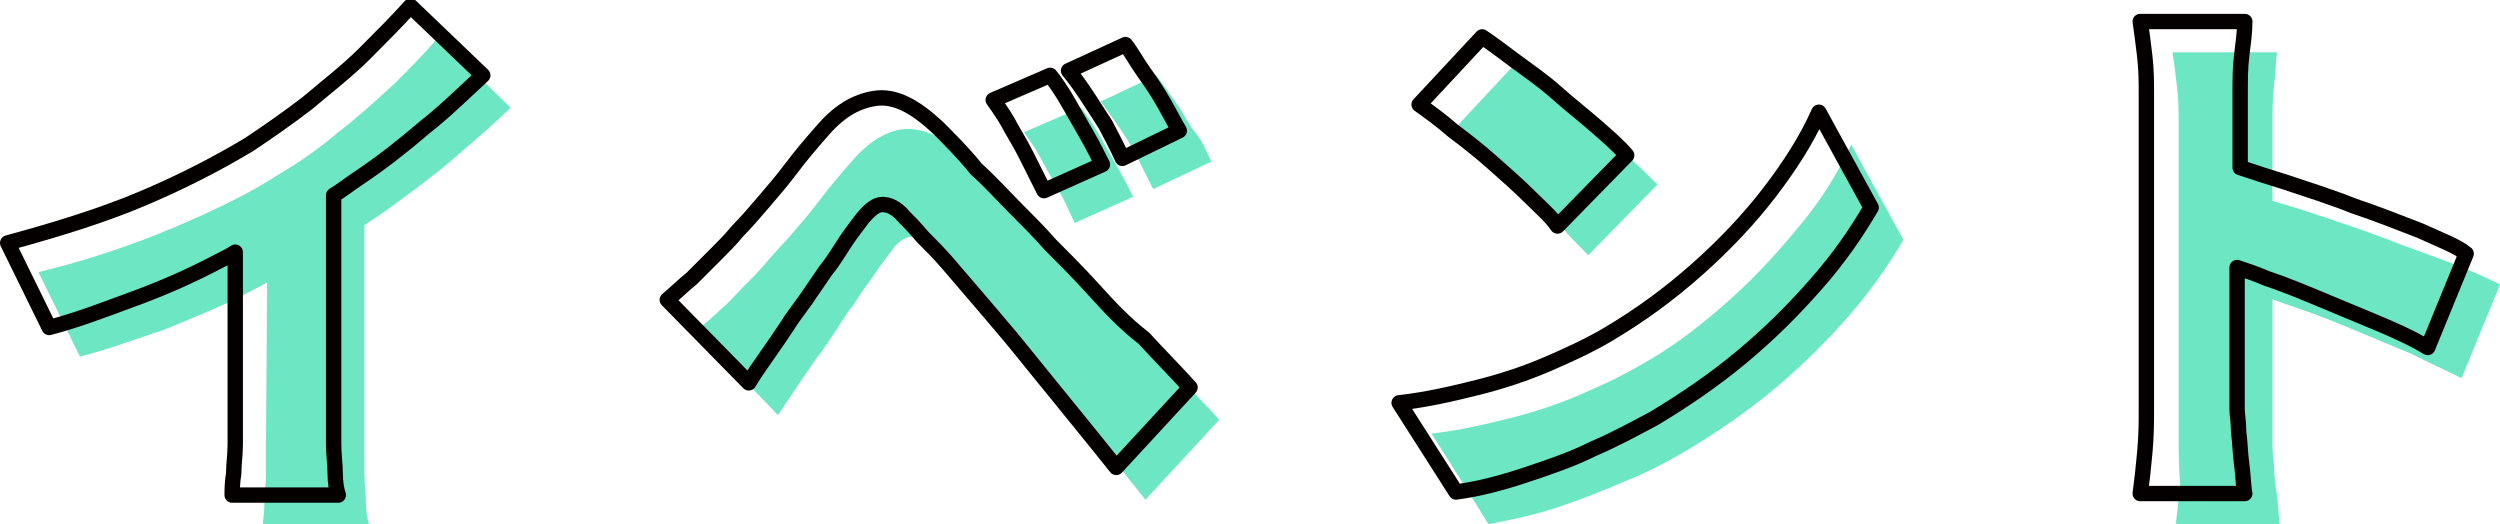
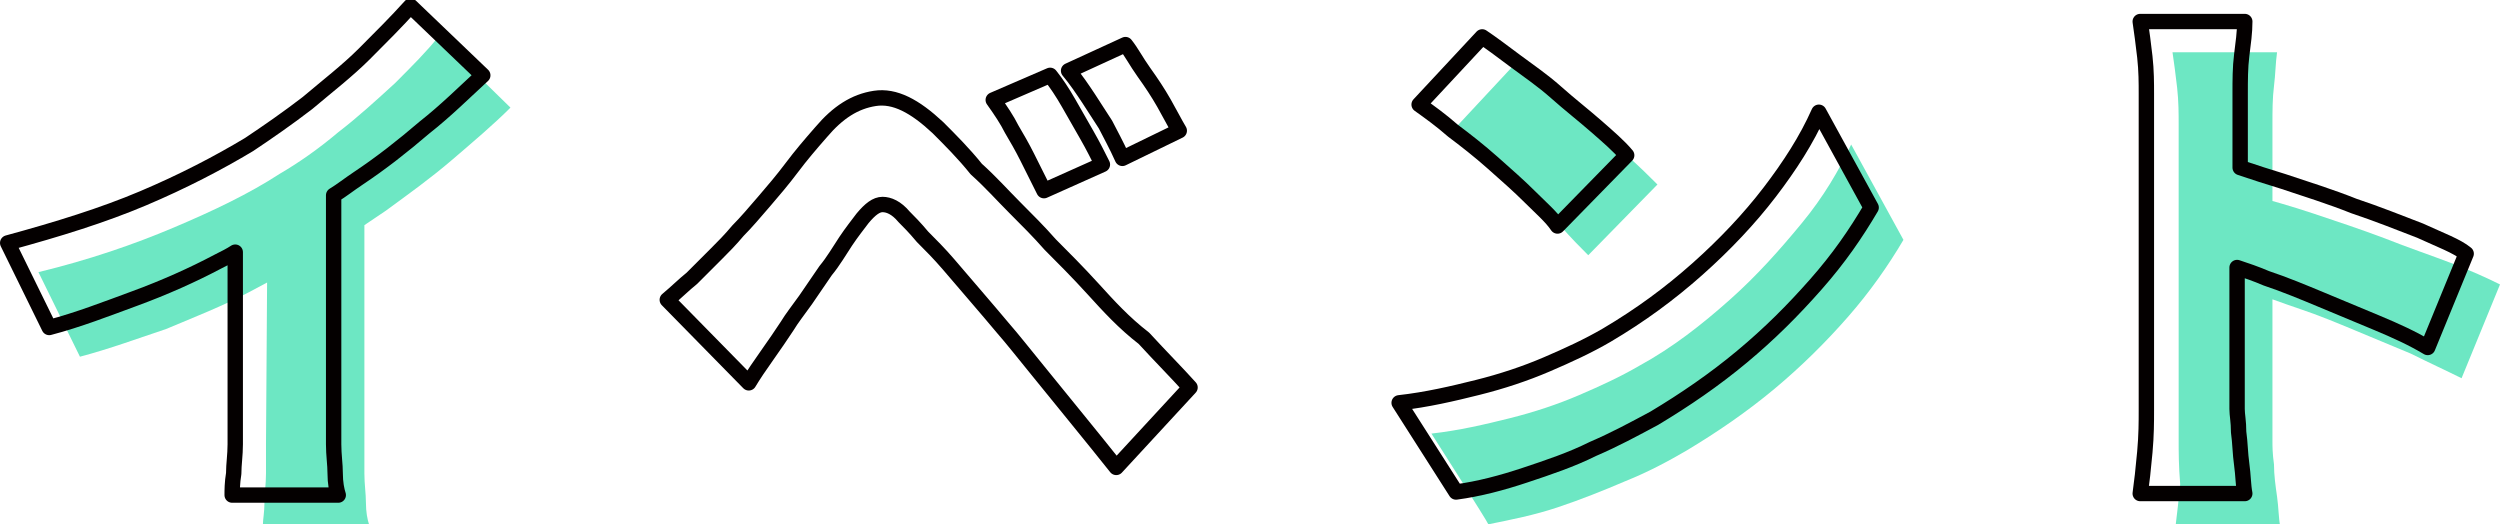
<svg xmlns="http://www.w3.org/2000/svg" version="1.1" id="_レイヤー_2" x="0px" y="0px" viewBox="0 0 162.6 34.1" style="enable-background:new 0 0 162.6 34.1;" xml:space="preserve">
  <style type="text/css">
	.st0{fill:#6DE7C3;}
	.st1{fill:none;stroke:#040000;stroke-linecap:round;stroke-linejoin:round;}
</style>
  <g id="_メイン">
    <path class="st0" d="M2.5,17.7c3.3-0.8,6.2-1.8,8.8-2.9s4.9-2.2,6.9-3.5c1.2-0.7,2.5-1.6,3.8-2.7c1.3-1,2.5-2.1,3.7-3.2   c1.1-1.1,2.1-2.1,2.8-3L33.2,7c-1.1,1.1-2.4,2.2-3.8,3.4s-2.8,2.2-4.3,3.3c-1.5,1-2.9,2-4.3,2.8c-1.4,0.8-2.9,1.6-4.6,2.5   s-3.5,1.6-5.4,2.4C9,22,7.1,22.7,5.2,23.2L2.5,17.7L2.5,17.7z M17.4,14.2l6.3-1.4v16.1c0,0.6,0,1.2,0,1.9c0,0.7,0.1,1.3,0.1,1.9   c0,0.6,0.1,1.1,0.2,1.4h-6.9c0-0.3,0.1-0.8,0.1-1.4c0-0.6,0.1-1.2,0.1-1.9c0-0.7,0-1.3,0-1.9L17.4,14.2L17.4,14.2z" />
-     <path class="st0" d="M45.3,21.5c0.6-0.5,1.1-0.9,1.6-1.4c0.5-0.4,1-1,1.6-1.6c0.4-0.4,0.9-0.9,1.4-1.5c0.5-0.6,1.1-1.2,1.7-1.9   s1.2-1.4,1.8-2.2c0.6-0.8,1.3-1.6,1.9-2.3c1.1-1.3,2.3-2.1,3.5-2.2c1.2-0.1,2.6,0.5,4.1,1.9c0.9,0.8,1.7,1.6,2.6,2.5   c0.8,0.9,1.7,1.7,2.5,2.5c0.8,0.8,1.6,1.7,2.3,2.4c0.8,0.9,1.7,1.9,2.8,3s2.1,2.2,3.2,3.4s2.1,2.2,3,3.2l-4.8,5.2   c-0.8-1-1.6-2-2.5-3.1c-0.9-1.1-1.7-2.2-2.6-3.2s-1.6-2-2.3-2.8c-0.5-0.6-1.1-1.3-1.7-2c-0.6-0.7-1.2-1.4-1.8-2.1   c-0.6-0.7-1.2-1.3-1.7-1.8c-0.5-0.5-0.9-1-1.2-1.3c-0.5-0.5-1-0.8-1.4-0.8c-0.4,0-0.9,0.3-1.3,0.9c-0.3,0.4-0.7,0.9-1.1,1.5   c-0.4,0.6-0.9,1.2-1.3,1.9c-0.5,0.6-0.9,1.3-1.3,1.9c-0.4,0.6-0.8,1.2-1.2,1.7c-0.4,0.6-0.9,1.3-1.3,1.9c-0.4,0.6-0.8,1.2-1.2,1.8   L45.3,21.5L45.3,21.5z M70.3,7c0.4,0.5,0.8,1.1,1.2,1.8s0.8,1.4,1.2,2.1c0.4,0.7,0.7,1.3,1,1.9l-3.8,1.7c-0.4-0.8-0.7-1.6-1.1-2.2   c-0.3-0.6-0.7-1.2-1-1.8s-0.7-1.2-1.2-1.9L70.3,7L70.3,7z M75.2,4.9C75.6,5.4,76,6,76.5,6.7s0.8,1.4,1.3,2s0.7,1.3,1,1.8L75,12.3   c-0.4-0.8-0.8-1.6-1.1-2.2c-0.3-0.6-0.7-1.2-1.1-1.8S72,7.2,71.6,6.6L75.2,4.9L75.2,4.9z" />
    <path class="st0" d="M93.1,28.2c1.8-0.2,3.5-0.6,5.1-1s3.1-0.9,4.5-1.5c1.4-0.6,2.7-1.2,3.9-1.9c2.2-1.2,4.1-2.7,5.9-4.3   c1.8-1.6,3.3-3.3,4.7-5s2.4-3.4,3.2-5.1l3.4,6.2c-1,1.7-2.2,3.4-3.6,5c-1.4,1.6-3,3.2-4.8,4.7c-1.8,1.5-3.7,2.8-5.7,4   c-1.2,0.7-2.5,1.4-4,2c-1.4,0.6-2.9,1.2-4.4,1.7s-3,0.8-4.5,1.1C96.8,34,93.1,28.2,93.1,28.2z M98.4,4.3c0.6,0.4,1.4,1,2.2,1.6   c0.8,0.6,1.7,1.3,2.6,2s1.8,1.4,2.6,2.2c0.8,0.7,1.5,1.4,2,1.9l-4.5,4.6c-0.5-0.5-1.1-1.1-1.8-1.9c-0.7-0.7-1.6-1.4-2.4-2.2   c-0.9-0.8-1.7-1.5-2.6-2.1s-1.6-1.2-2.2-1.7L98.4,4.3L98.4,4.3z" />
    <path class="st0" d="M141.7,28.6V8.1c0-0.7,0-1.5-0.1-2.4c-0.1-0.9-0.2-1.6-0.3-2.3h6.8c-0.1,0.7-0.1,1.4-0.2,2.2   c-0.1,0.8-0.1,1.6-0.1,2.5v20.6c0,0.3,0,0.8,0.1,1.5c0,0.7,0.1,1.4,0.2,2.1c0.1,0.7,0.1,1.4,0.2,1.9h-6.8c0.1-0.8,0.2-1.7,0.3-2.7   C141.7,30.3,141.7,29.4,141.7,28.6z M146.4,12.7c1.2,0.3,2.6,0.7,4.1,1.2c1.5,0.5,3,1,4.6,1.6c1.5,0.6,3,1.1,4.3,1.6s2.4,1,3.2,1.4   l-2.5,6.1c-1-0.5-2.1-1-3.3-1.6c-1.2-0.5-2.4-1-3.6-1.5s-2.4-1-3.6-1.4s-2.2-0.8-3.2-1.1L146.4,12.7L146.4,12.7z" />
    <path class="st1" d="M23.7,3.5c-1.1,1.1-2.4,2.1-3.7,3.2c-1.3,1-2.6,1.9-3.8,2.7c-2,1.2-4.3,2.4-6.9,3.5s-5.5,2-8.8,2.9l2.7,5.5   c1.9-0.5,3.7-1.2,5.6-1.9s3.7-1.5,5.4-2.4c0.4-0.2,0.8-0.4,1.1-0.6v10.6c0,0.6,0,1.2,0,1.9c0,0.7-0.1,1.3-0.1,1.9   c-0.1,0.6-0.1,1.1-0.1,1.4H22c-0.1-0.3-0.2-0.8-0.2-1.4s-0.1-1.2-0.1-1.9c0-0.7,0-1.3,0-1.9V12.7c0.5-0.3,1-0.7,1.6-1.1   c1.5-1,2.9-2.1,4.3-3.3c1.4-1.1,2.6-2.3,3.8-3.4l-4.7-4.5C25.8,1.4,24.8,2.4,23.7,3.5L23.7,3.5z" />
    <path class="st1" d="M66.8,10.2c0.3,0.6,0.7,1.4,1.1,2.2l3.8-1.7c-0.3-0.6-0.6-1.2-1-1.9c-0.4-0.7-0.8-1.4-1.2-2.1   s-0.8-1.3-1.2-1.8l-3.7,1.6c0.5,0.7,0.9,1.3,1.2,1.9C66.1,8.9,66.5,9.6,66.8,10.2L66.8,10.2z" />
    <path class="st1" d="M71.1,18.8c-1-1.1-2-2.1-2.8-2.9c-0.7-0.8-1.5-1.6-2.3-2.4c-0.8-0.8-1.6-1.7-2.5-2.5C62.7,10,61.8,9.1,61,8.3   c-1.5-1.4-2.8-2.1-4.1-1.9s-2.4,0.9-3.5,2.2c-0.7,0.8-1.3,1.5-1.9,2.3s-1.2,1.5-1.8,2.2c-0.6,0.7-1.2,1.4-1.7,1.9   c-0.5,0.6-1,1.1-1.4,1.5c-0.6,0.6-1.1,1.1-1.6,1.6c-0.5,0.4-1,0.9-1.6,1.4l5.3,5.4c0.3-0.5,0.7-1.1,1.2-1.8s0.9-1.3,1.3-1.9   c0.3-0.5,0.7-1,1.2-1.7c0.4-0.6,0.9-1.3,1.3-1.9c0.5-0.6,0.9-1.3,1.3-1.9c0.4-0.6,0.8-1.1,1.1-1.5c0.5-0.6,0.9-0.9,1.3-0.9   c0.4,0,0.9,0.2,1.4,0.8c0.3,0.3,0.7,0.7,1.2,1.3c0.5,0.5,1.1,1.1,1.7,1.8c0.6,0.7,1.2,1.4,1.8,2.1c0.6,0.7,1.2,1.4,1.7,2   c0.7,0.8,1.4,1.7,2.3,2.8s1.7,2.1,2.6,3.2c0.9,1.1,1.7,2.1,2.5,3.1l4.8-5.2c-0.9-1-1.9-2-3-3.2C73.1,21,72.1,19.9,71.1,18.8   L71.1,18.8z" />
    <path class="st1" d="M71.9,8.1c0.3,0.6,0.7,1.3,1.1,2.2l3.7-1.8c-0.3-0.5-0.6-1.1-1-1.8s-0.8-1.3-1.3-2s-0.8-1.3-1.2-1.8l-3.7,1.7   c0.5,0.6,0.9,1.2,1.3,1.8S71.5,7.5,71.9,8.1L71.9,8.1z" />
    <path class="st1" d="M97.1,10.6c0.9,0.8,1.7,1.5,2.4,2.2c0.7,0.7,1.4,1.3,1.8,1.9l4.5-4.6c-0.5-0.6-1.2-1.2-2-1.9   c-0.8-0.7-1.7-1.4-2.6-2.2s-1.8-1.4-2.6-2c-0.8-0.6-1.6-1.2-2.2-1.6l-4.1,4.4c0.7,0.5,1.4,1,2.2,1.7C95.3,9.1,96.2,9.8,97.1,10.6   L97.1,10.6z" />
    <path class="st1" d="M115.1,12.5c-1.3,1.7-2.9,3.4-4.7,5c-1.8,1.6-3.7,3-5.9,4.3c-1.2,0.7-2.5,1.3-3.9,1.9   c-1.4,0.6-2.9,1.1-4.5,1.5s-3.3,0.8-5.1,1l3.7,5.8c1.5-0.2,3-0.6,4.5-1.1c1.5-0.5,3-1,4.4-1.7c1.4-0.6,2.7-1.3,4-2   c2-1.2,3.9-2.5,5.7-4c1.8-1.5,3.3-3,4.8-4.7s2.6-3.3,3.6-5l-3.4-6.2C117.5,9.1,116.4,10.8,115.1,12.5z" />
    <path class="st1" d="M157.4,15c-1.3-0.5-2.8-1.1-4.3-1.6c-1.5-0.6-3.1-1.1-4.6-1.6c-1-0.3-1.9-0.6-2.8-0.9V6.1c0-0.9,0-1.7,0.1-2.5   c0.1-0.8,0.2-1.5,0.2-2.2h-6.8c0.1,0.7,0.2,1.4,0.3,2.3s0.1,1.7,0.1,2.4v20.6c0,0.7,0,1.6-0.1,2.7c-0.1,1.1-0.2,2-0.3,2.7h6.8   c-0.1-0.5-0.1-1.2-0.2-1.9c-0.1-0.7-0.1-1.4-0.2-2.1c0-0.7-0.1-1.1-0.1-1.5v-9.2c0.6,0.2,1.2,0.4,1.9,0.7c1.2,0.4,2.4,0.9,3.6,1.4   s2.4,1,3.6,1.5c1.2,0.5,2.3,1,3.3,1.6l2.5-6.1C159.8,16,158.7,15.6,157.4,15L157.4,15z" />
  </g>
</svg>